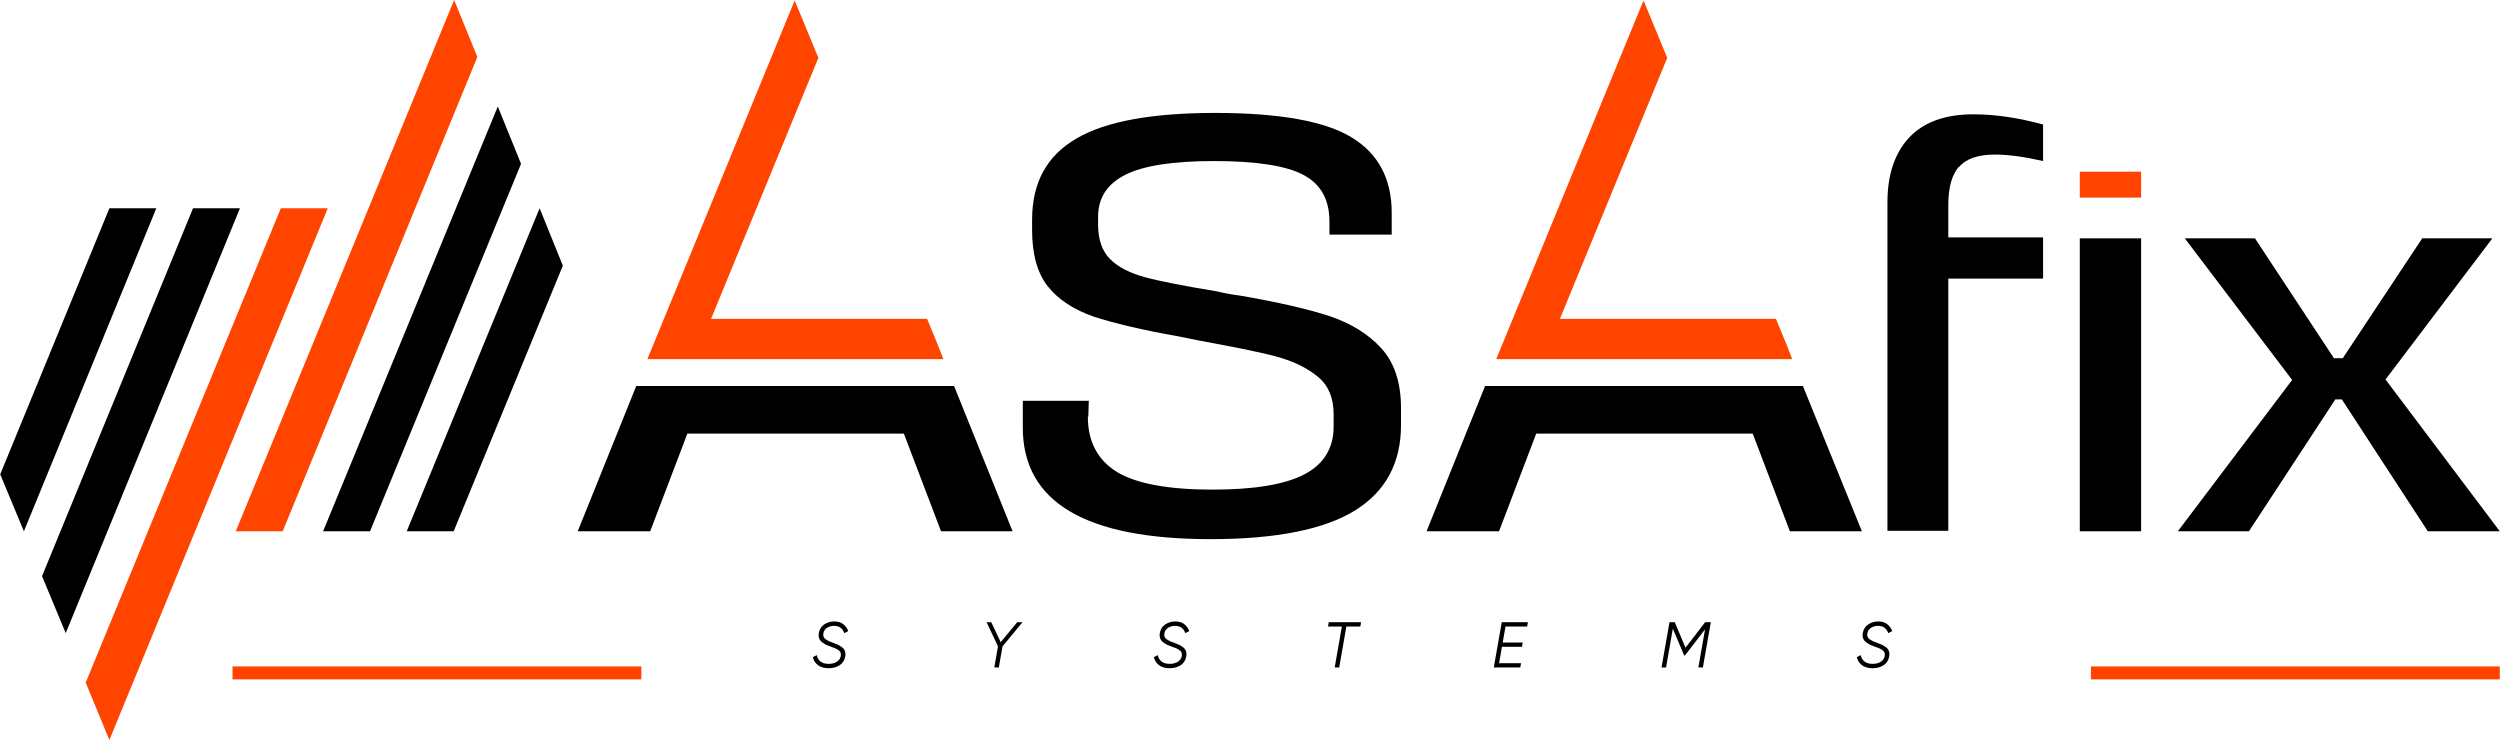
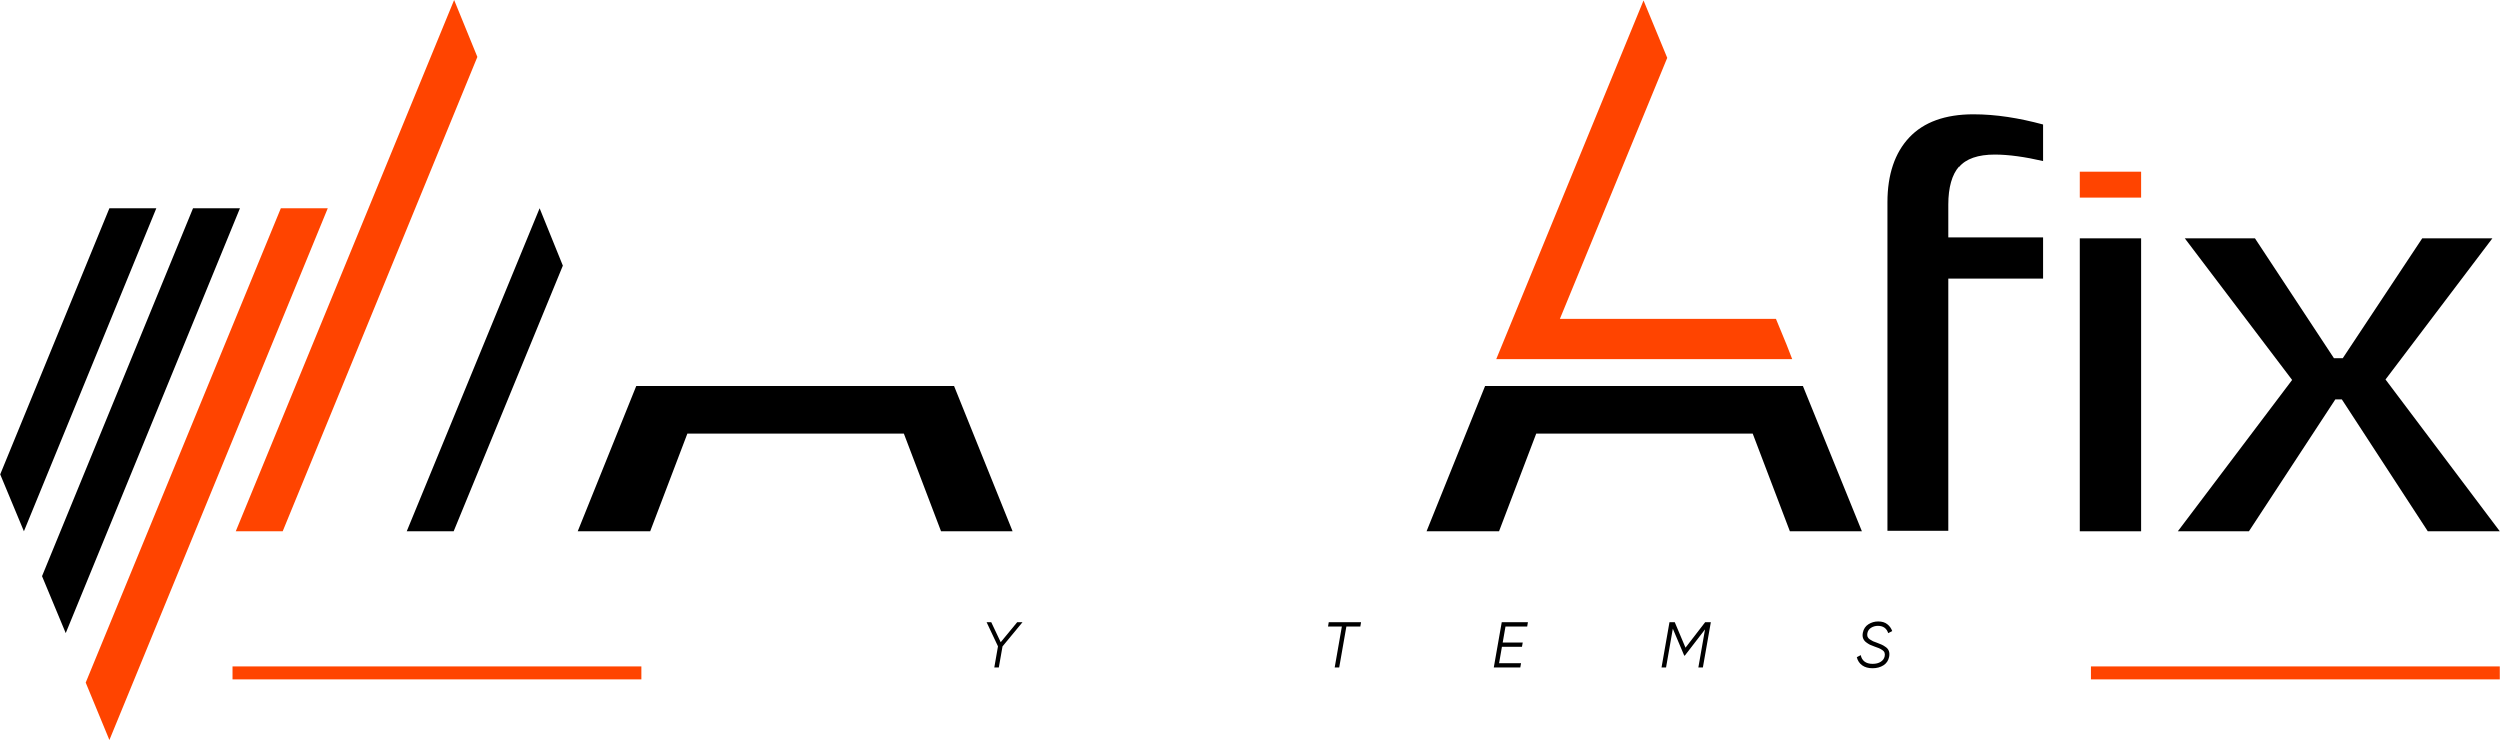
<svg xmlns="http://www.w3.org/2000/svg" width="250" height="74" viewBox="0 0 250 74" fill="none">
  <g clip-path="url(#clip0_296_2157)">
    <path d="M234.184 39.939L242.779 53.128H249.98L238.551 37.949L249.237 23.834H242.222L234.277 35.82H233.394L225.496 23.834H218.48L229.213 37.995L217.783 53.128H224.892L233.533 39.939H234.184Z" fill="black" />
    <path d="M214.111 23.834H207.979V53.128H214.111V23.834Z" fill="black" />
    <path d="M195.899 16.707C196.596 15.874 197.804 15.457 199.477 15.457C200.87 15.457 202.497 15.689 204.308 16.105V12.449C201.893 11.801 199.616 11.431 197.339 11.431C194.505 11.431 192.368 12.218 190.928 13.745C189.488 15.272 188.744 17.447 188.744 20.224C188.744 27.119 188.744 34.894 188.744 53.082H194.83V27.86H204.308V23.741H194.83V20.455C194.83 18.743 195.202 17.447 195.899 16.66V16.707Z" fill="black" />
-     <path d="M108.832 41.651L108.879 40.078H102.281V42.762C102.281 50.213 108.553 53.915 121.051 53.915C127.602 53.915 132.434 52.943 135.501 51.046C138.567 49.148 140.1 46.279 140.1 42.53V40.818C140.1 38.273 139.45 36.283 138.149 34.848C136.848 33.413 135.129 32.349 132.945 31.608C130.808 30.914 127.835 30.22 124.071 29.572C123.049 29.433 122.306 29.295 121.795 29.156C118.45 28.6 116.034 28.138 114.5 27.721C112.967 27.305 111.806 26.703 111.016 25.916C110.226 25.13 109.808 23.973 109.808 22.445V21.705C109.808 19.807 110.691 18.419 112.503 17.493C114.315 16.568 117.288 16.105 121.377 16.105C125.605 16.105 128.624 16.568 130.343 17.493C132.109 18.419 132.945 19.992 132.945 22.168V23.463H139.171V21.288C139.171 17.864 137.824 15.365 135.175 13.745C132.527 12.125 127.974 11.292 121.516 11.292C115.244 11.292 110.598 12.125 107.671 13.837C104.697 15.55 103.21 18.234 103.21 21.983V23.001C103.21 25.407 103.722 27.305 104.79 28.647C105.859 29.989 107.392 30.961 109.343 31.655C111.341 32.303 114.175 32.997 117.892 33.645L119.704 34.015C123.189 34.663 125.837 35.172 127.556 35.635C129.321 36.098 130.715 36.792 131.784 37.671C132.852 38.55 133.363 39.8 133.363 41.42V42.669C133.363 44.798 132.388 46.418 130.436 47.436C128.485 48.454 125.419 48.963 121.237 48.963C116.823 48.963 113.618 48.361 111.713 47.205C109.808 46.047 108.786 44.196 108.786 41.697L108.832 41.651Z" fill="black" />
    <path d="M64.137 66.642H23.252V67.938H64.137V66.642Z" fill="#FF4400" />
-     <path d="M82.854 66.824C82.436 66.824 82.092 66.727 81.82 66.533C81.549 66.339 81.37 66.068 81.284 65.719L81.678 65.512C81.73 65.784 81.855 65.997 82.053 66.152C82.255 66.307 82.527 66.385 82.867 66.385C83.186 66.385 83.453 66.318 83.668 66.184C83.884 66.051 84.017 65.868 84.069 65.635C84.099 65.497 84.095 65.374 84.056 65.267C84.017 65.159 83.936 65.066 83.811 64.989C83.69 64.911 83.582 64.853 83.488 64.814C83.393 64.775 83.253 64.724 83.067 64.659C82.882 64.595 82.725 64.532 82.596 64.472C82.471 64.407 82.337 64.321 82.195 64.213C82.057 64.101 81.96 63.966 81.904 63.806C81.853 63.647 81.848 63.464 81.891 63.257C81.965 62.895 82.148 62.619 82.441 62.43C82.738 62.24 83.065 62.145 83.423 62.145C83.798 62.145 84.099 62.236 84.328 62.417C84.56 62.598 84.726 62.828 84.825 63.108L84.425 63.315C84.265 62.828 83.923 62.585 83.397 62.585C83.147 62.585 82.921 62.647 82.719 62.772C82.516 62.897 82.391 63.074 82.344 63.302C82.314 63.44 82.318 63.563 82.357 63.67C82.395 63.774 82.473 63.864 82.589 63.942C82.706 64.019 82.813 64.082 82.912 64.129C83.011 64.172 83.149 64.224 83.326 64.284C83.516 64.353 83.664 64.414 83.772 64.465C83.884 64.513 84.017 64.592 84.172 64.704C84.332 64.812 84.44 64.95 84.496 65.118C84.552 65.282 84.558 65.471 84.515 65.687C84.442 66.057 84.252 66.339 83.946 66.533C83.641 66.727 83.276 66.824 82.854 66.824Z" fill="black" />
    <path d="M102.248 62.223L100.251 64.64L99.882 66.746H99.43L99.798 64.633L98.661 62.223H99.126L100.07 64.22L101.718 62.223H102.248Z" fill="black" />
-     <path d="M116.956 66.824C116.538 66.824 116.193 66.727 115.922 66.533C115.651 66.339 115.472 66.068 115.386 65.719L115.78 65.512C115.831 65.784 115.956 65.997 116.155 66.152C116.357 66.307 116.628 66.385 116.969 66.385C117.288 66.385 117.555 66.318 117.77 66.184C117.985 66.051 118.119 65.868 118.171 65.635C118.201 65.497 118.197 65.374 118.158 65.267C118.119 65.159 118.037 65.066 117.912 64.989C117.792 64.911 117.684 64.853 117.589 64.814C117.494 64.775 117.354 64.724 117.169 64.659C116.984 64.595 116.827 64.532 116.697 64.472C116.572 64.407 116.439 64.321 116.297 64.213C116.159 64.101 116.062 63.966 116.006 63.806C115.954 63.647 115.95 63.464 115.993 63.257C116.066 62.895 116.249 62.619 116.542 62.43C116.84 62.24 117.167 62.145 117.524 62.145C117.899 62.145 118.201 62.236 118.429 62.417C118.662 62.598 118.828 62.828 118.927 63.108L118.526 63.315C118.367 62.828 118.024 62.585 117.499 62.585C117.249 62.585 117.023 62.647 116.82 62.772C116.618 62.897 116.493 63.074 116.445 63.302C116.415 63.44 116.419 63.563 116.458 63.67C116.497 63.774 116.575 63.864 116.691 63.942C116.807 64.019 116.915 64.082 117.014 64.129C117.113 64.172 117.251 64.224 117.428 64.284C117.617 64.353 117.766 64.414 117.873 64.465C117.985 64.513 118.119 64.592 118.274 64.704C118.433 64.812 118.541 64.95 118.597 65.118C118.653 65.282 118.66 65.471 118.617 65.687C118.543 66.057 118.354 66.339 118.048 66.533C117.742 66.727 117.378 66.824 116.956 66.824Z" fill="black" />
    <path d="M136.105 62.223L136.034 62.65H134.638L133.921 66.746H133.469L134.186 62.65H132.803L132.874 62.223H136.105Z" fill="black" />
    <path d="M152.72 62.65H150.549L150.271 64.252H152.274L152.197 64.679H150.193L149.909 66.32H152.106L152.029 66.746H149.379L150.174 62.223H152.791L152.72 62.65Z" fill="black" />
    <path d="M171.083 62.223L170.288 66.746H169.836L170.502 62.94L168.485 65.557H168.421L167.283 62.869L166.605 66.746H166.153L166.947 62.223H167.477L168.55 64.769L170.514 62.223H171.083Z" fill="black" />
    <path d="M187.251 66.824C186.833 66.824 186.488 66.727 186.217 66.533C185.945 66.339 185.767 66.068 185.68 65.719L186.075 65.512C186.126 65.784 186.251 65.997 186.449 66.152C186.652 66.307 186.923 66.385 187.264 66.385C187.582 66.385 187.85 66.318 188.065 66.184C188.28 66.051 188.414 65.868 188.466 65.635C188.496 65.497 188.491 65.374 188.453 65.267C188.414 65.159 188.332 65.066 188.207 64.989C188.087 64.911 187.979 64.853 187.884 64.814C187.789 64.775 187.649 64.724 187.464 64.659C187.279 64.595 187.122 64.532 186.992 64.472C186.867 64.407 186.734 64.321 186.592 64.213C186.454 64.101 186.357 63.966 186.301 63.806C186.249 63.647 186.245 63.464 186.288 63.257C186.361 62.895 186.544 62.619 186.837 62.43C187.134 62.24 187.462 62.145 187.819 62.145C188.194 62.145 188.496 62.236 188.724 62.417C188.957 62.598 189.123 62.828 189.222 63.108L188.821 63.315C188.662 62.828 188.319 62.585 187.794 62.585C187.544 62.585 187.318 62.647 187.115 62.772C186.913 62.897 186.788 63.074 186.74 63.302C186.71 63.44 186.714 63.563 186.753 63.67C186.792 63.774 186.869 63.864 186.986 63.942C187.102 64.019 187.21 64.082 187.309 64.129C187.408 64.172 187.546 64.224 187.722 64.284C187.912 64.353 188.061 64.414 188.168 64.465C188.28 64.513 188.414 64.592 188.569 64.704C188.728 64.812 188.836 64.95 188.892 65.118C188.948 65.282 188.955 65.471 188.912 65.687C188.838 66.057 188.649 66.339 188.343 66.533C188.037 66.727 187.673 66.824 187.251 66.824Z" fill="black" />
    <path d="M249.979 66.642H209.094V67.938H249.979V66.642Z" fill="#FF4400" />
    <path d="M90.387 43.363L94.104 53.128H101.259L95.405 38.597H88.621H70.502H63.626L57.772 53.128H65.019L68.736 43.363H90.387Z" fill="black" />
-     <path fill-rule="evenodd" clip-rule="evenodd" d="M37.003 53.128L52.103 16.383L49.78 10.644L32.31 53.128H37.003Z" fill="black" />
    <path fill-rule="evenodd" clip-rule="evenodd" d="M45.366 53.128L56.285 26.564L53.962 20.826L40.674 53.128H45.366Z" fill="black" />
    <path fill-rule="evenodd" clip-rule="evenodd" d="M45.413 0L23.576 53.128H28.269L47.736 5.692L45.413 0Z" fill="#FF4400" />
    <path fill-rule="evenodd" clip-rule="evenodd" d="M19.303 20.826L4.203 57.617L6.573 63.31L23.995 20.826H19.303Z" fill="black" />
    <path fill-rule="evenodd" clip-rule="evenodd" d="M10.94 20.826L0.021 47.436L2.391 53.128L15.632 20.826H10.94Z" fill="black" />
    <path fill-rule="evenodd" clip-rule="evenodd" d="M10.94 74L32.776 20.826H28.084L8.57 68.261L10.94 74Z" fill="#FF4400" />
-     <path fill-rule="evenodd" clip-rule="evenodd" d="M64.74 35.912H69.433H94.336L93.778 34.478L92.71 31.886H71.105L81.838 5.785L79.468 0.046L64.74 35.912Z" fill="#FF4400" />
    <path d="M175.272 43.363L178.988 53.128H186.19L180.289 38.597H173.506H155.386H148.51L142.656 53.128H149.904L153.621 43.363H175.272Z" fill="black" />
    <path d="M214.111 19.761H207.979V17.169H214.111V19.761Z" fill="#FF4400" />
-     <path fill-rule="evenodd" clip-rule="evenodd" d="M149.625 35.912H154.318H179.22L178.663 34.478L177.594 31.886H155.99L166.723 5.785L164.353 0.046L149.625 35.912Z" fill="#FF4400" />
+     <path fill-rule="evenodd" clip-rule="evenodd" d="M149.625 35.912H179.22L178.663 34.478L177.594 31.886H155.99L166.723 5.785L164.353 0.046L149.625 35.912Z" fill="#FF4400" />
  </g>
  <defs>
    <clipPath id="clip0_296_2157">
      <rect width="250" height="74" fill="white" />
    </clipPath>
  </defs>
</svg>